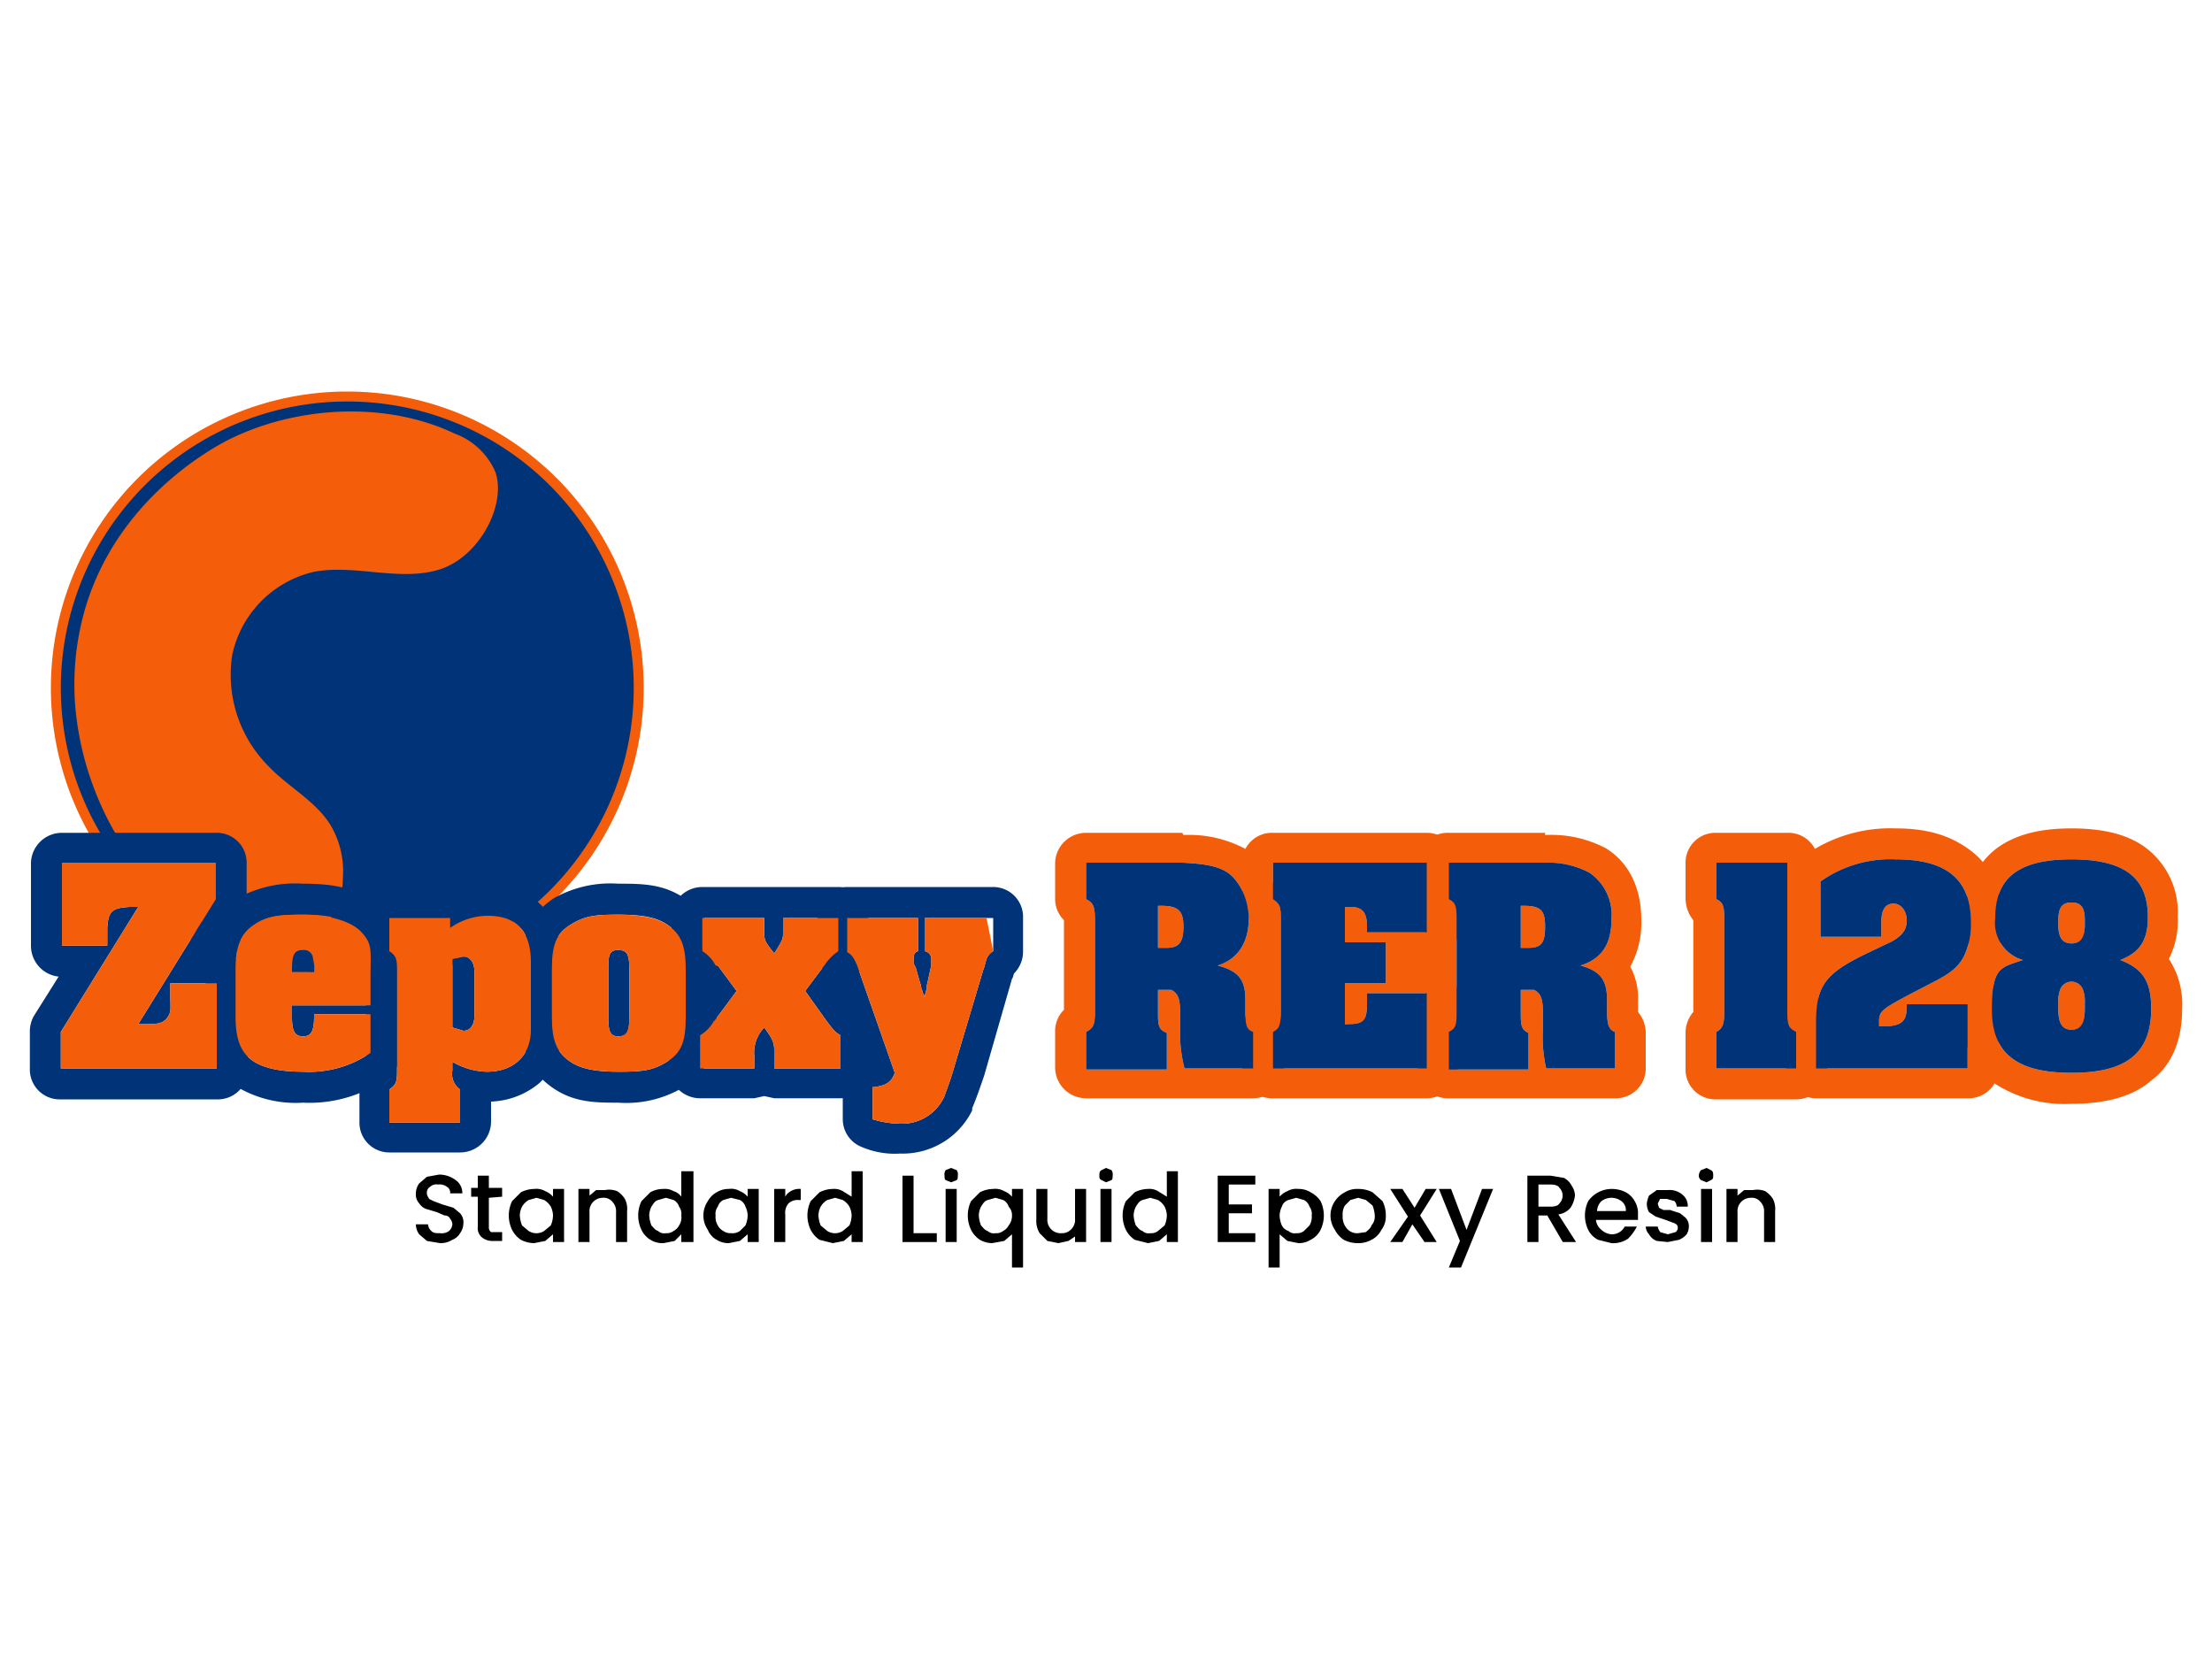
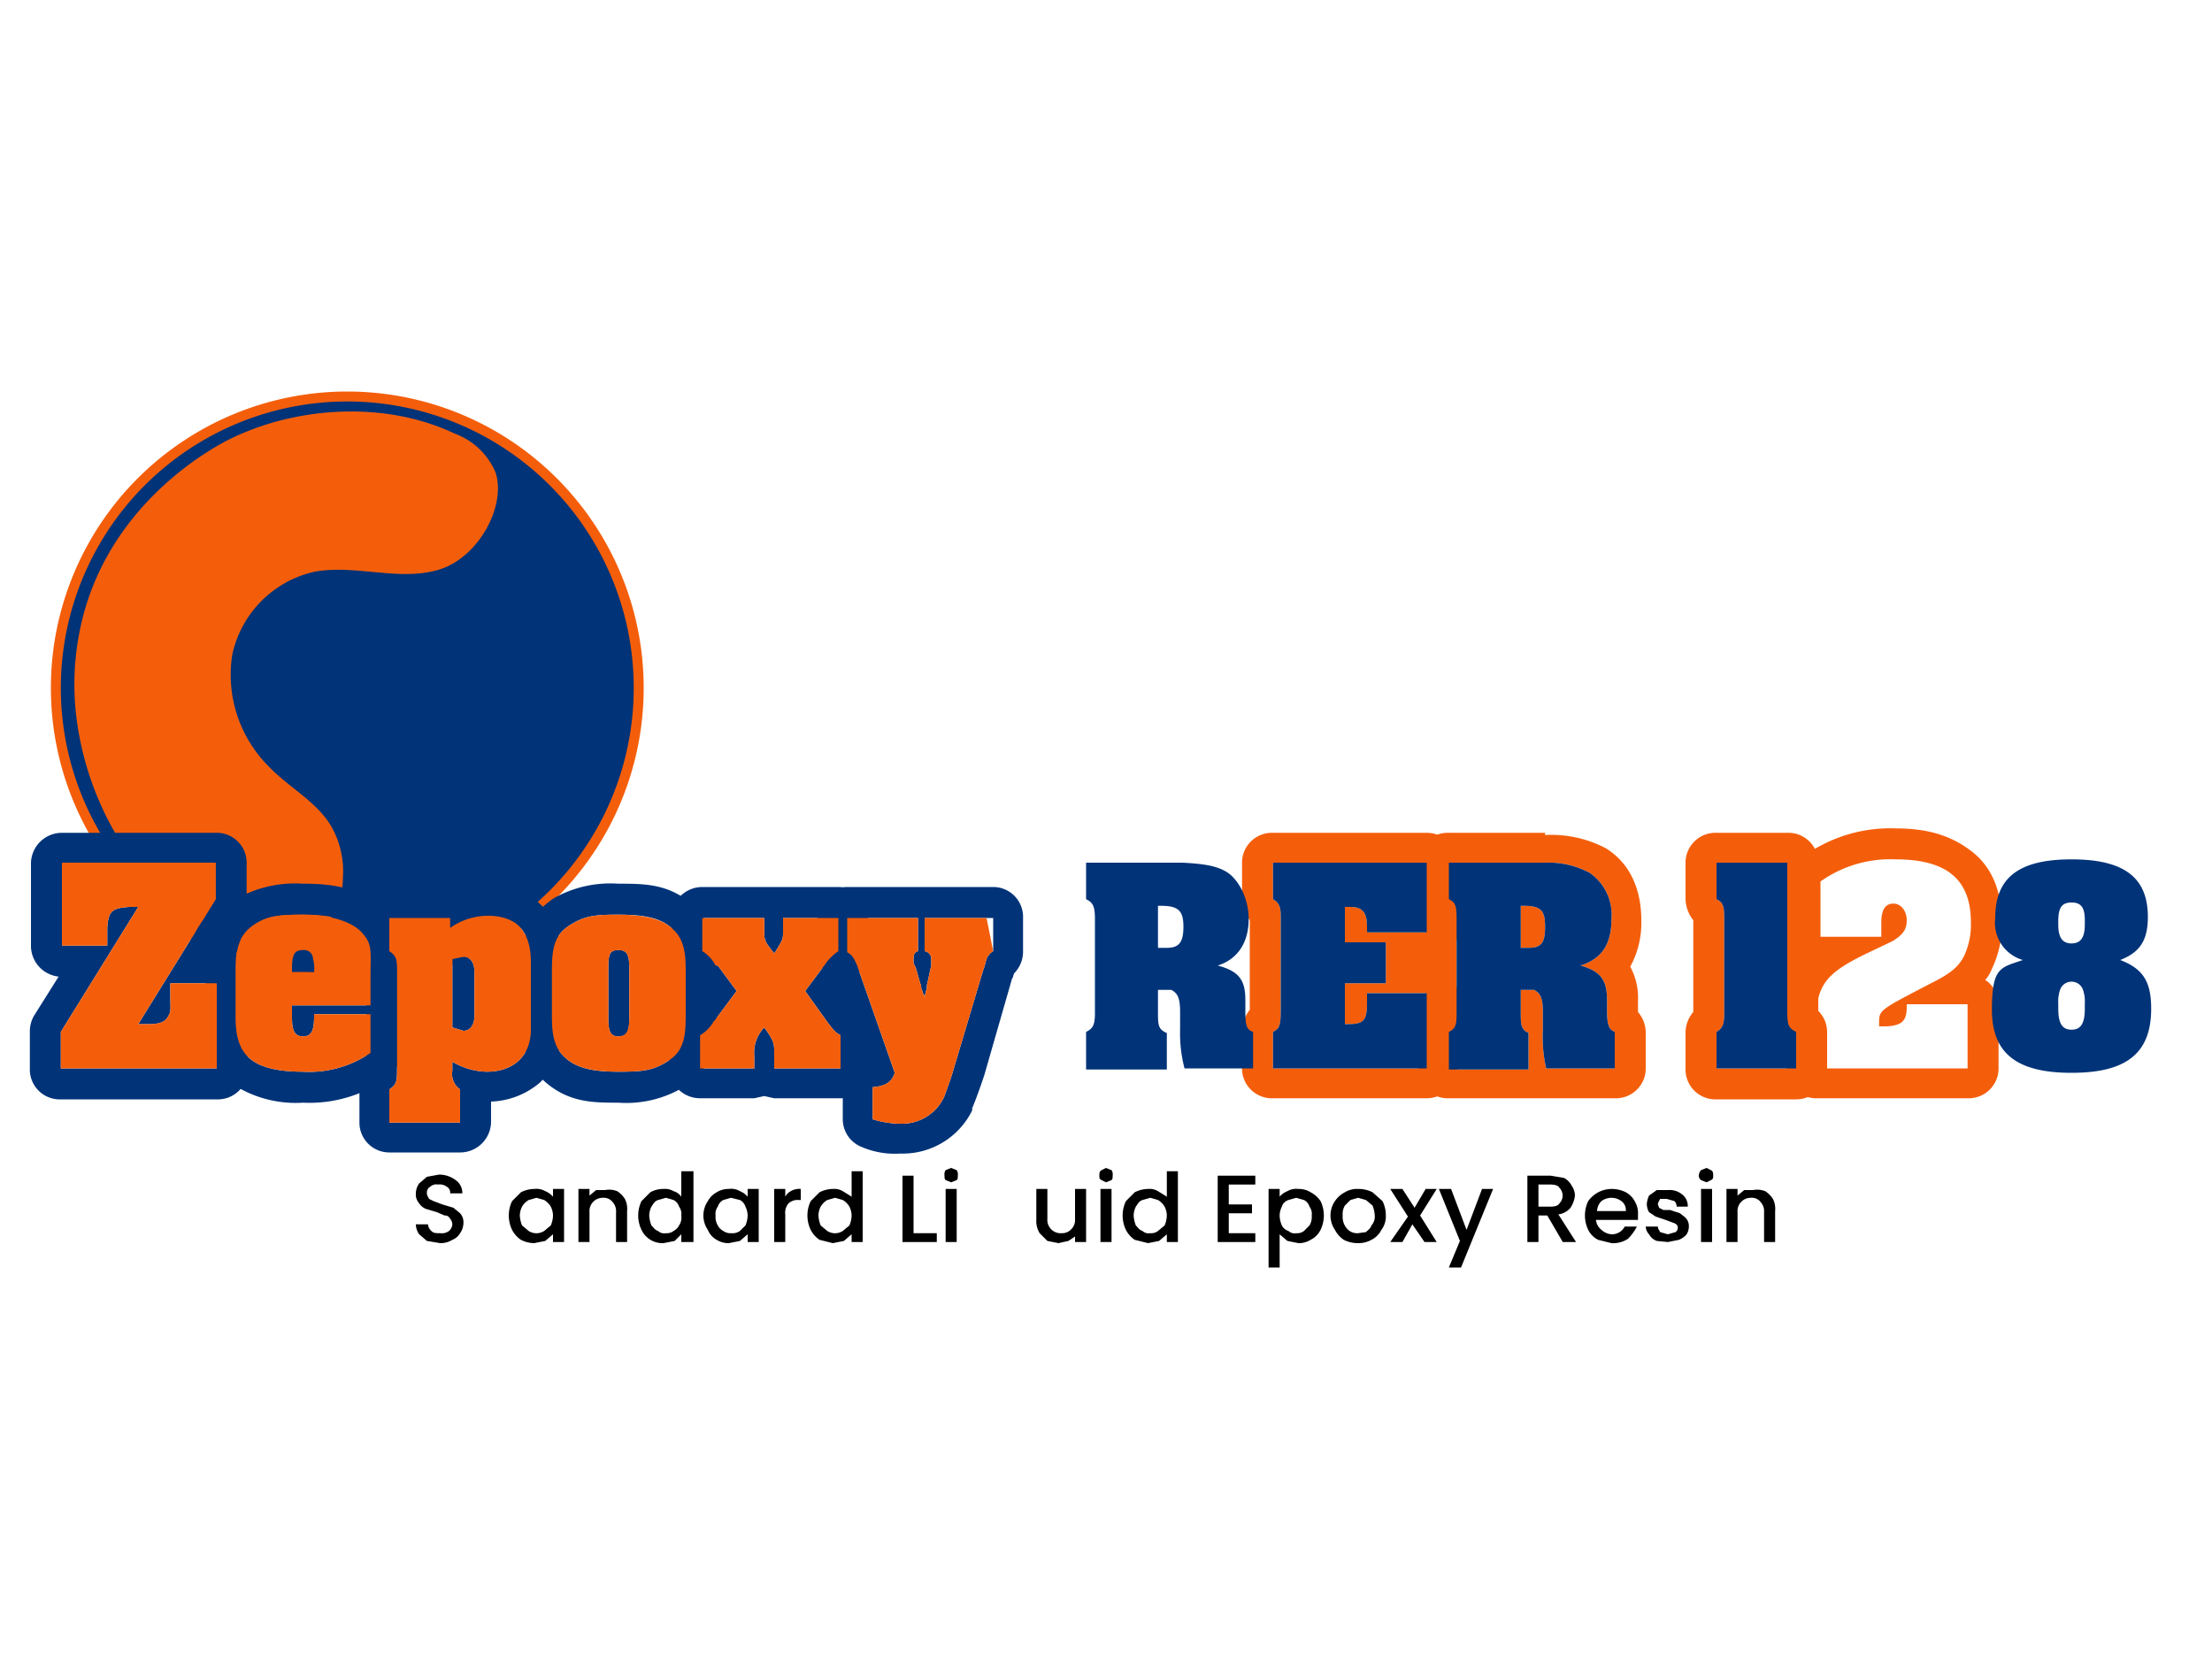
<svg xmlns="http://www.w3.org/2000/svg" viewBox="0 0 200 150">
  <defs>
    <style>.a{fill:#003378;}.b{fill:#f45e0b;}</style>
  </defs>
  <title>rer 128</title>
  <circle class="a" cx="31.4" cy="62.2" r="26.4" />
  <path class="b" d="M31.4,89A26.8,26.8,0,1,1,58.2,62.2,26.8,26.8,0,0,1,31.4,89Zm0-52.7A25.9,25.9,0,1,0,57.3,62.2,25.9,25.9,0,0,0,31.4,36.3Z" />
  <path class="b" d="M12.9,78.9l-1.5-2A27.8,27.8,0,0,1,6.9,64.8a24.5,24.5,0,0,1,.9-10.1C11,44.4,20.3,39.9,21.2,39.5c6-2.8,13.8-3.2,19.9-.3a6.4,6.4,0,0,1,3.7,3.5c1,3-1.5,7.7-5.1,8.8s-7.6-.5-11.3.2A9.8,9.8,0,0,0,21,59.2a11.7,11.7,0,0,0,3.3,10.1c1.8,1.9,4.4,3.2,5.7,5.5a8.2,8.2,0,0,1,1,4.6,6.5,6.5,0,0,1-2.6,5.2c-2.2,1.5-5.2,1-7.7,0A20,20,0,0,1,12.9,78.9Z" />
  <path class="a" d="M19.5,78v3.3l-7,11.3h.9c1.1,0,1.5-.2,1.8-.7s.2-.7.2-1.9V88.9h4.2v7.7H5.5V93.3l7-11.3h-.8c-1.6.1-1.9.4-2,1.9v1.6H5.6V78H19.5m0-2.7H5.6A2.8,2.8,0,0,0,2.8,78v7.5a2.8,2.8,0,0,0,2.5,2.8L3.1,91.8a2.8,2.8,0,0,0-.4,1.5v3.3a2.7,2.7,0,0,0,2.8,2.8H19.6a2.7,2.7,0,0,0,2.8-2.8V88.9a2.8,2.8,0,0,0-2.6-2.8l2.1-3.4a2.3,2.3,0,0,0,.4-1.4V78a2.7,2.7,0,0,0-2.8-2.7Z" />
  <path class="a" d="M27.4,82.7c2.8,0,4.3.5,5.3,1.6s.8,1.6.8,4v2.6H26.4V92c0,1.3.3,1.7,1,1.7s1-.4,1-1.8v-.2h5.1v3.5a9.8,9.8,0,0,1-6.1,1.7c-2.3,0-3.8-.4-4.7-1.1S21.3,94,21.3,92V87.6c0-2.1.5-3.2,1.7-4s2.3-.9,4.4-.9m-1,5.2h2a3.1,3.1,0,0,0-.1-1.2.8.8,0,0,0-.9-.8c-.8,0-1,.4-1,1.8v.2m1-8a10.8,10.8,0,0,0-5.9,1.3h0c-2.6,1.7-2.9,4.2-2.9,6.3V92c0,2,.3,4.3,2.4,6h0a10.4,10.4,0,0,0,6.4,1.7,12.1,12.1,0,0,0,7.7-2.3,2.8,2.8,0,0,0,1.1-2.2V88.3c0-2.6-.1-4-1.3-5.7h-.1c-1.9-2.4-4.8-2.7-7.4-2.7Z" />
  <path class="a" d="M44.1,82.8Q48,82.8,48,87v6.1c0,2.3-1.5,3.8-4,3.8a6.4,6.4,0,0,1-3.1-.9v.8a1.7,1.7,0,0,0,.7,1.7v3H35.2v-3c.6-.4.7-.7.7-1.6V87.7c0-1-.1-1.3-.7-1.7V83h5.5v.9a5.9,5.9,0,0,1,3.4-1.1M41.9,93.2c.6,0,1-.5,1-1.4V87.9c0-.9-.4-1.4-1-1.4l-1,.2v6.2l1,.3M44.1,80a6.4,6.4,0,0,0-2.4.4l-1-.2H35.2A2.7,2.7,0,0,0,32.5,83v3a2.8,2.8,0,0,0,.6,1.8v8.8h0a2.8,2.8,0,0,0-.6,1.8v3a2.7,2.7,0,0,0,2.7,2.8h6.4a2.8,2.8,0,0,0,2.8-2.8V99.6a7.2,7.2,0,0,0,4.4-1.7,6.6,6.6,0,0,0,2-4.8h0V87a7.2,7.2,0,0,0-1.7-5,6.5,6.5,0,0,0-5-2Z" />
  <path class="a" d="M55.9,82.7c2.4,0,3.7.3,4.7,1.1S62,85.6,62,87.6V92c0,2.2-.4,3.2-1.7,4s-2.2.9-4.4.9-3.6-.3-4.6-1.1S49.9,94,49.9,92V87.6c0-2.2.4-3.2,1.7-4s2.2-.9,4.3-.9m0,11c.8,0,1-.4,1-1.7V87.6c0-1.3-.2-1.7-1-1.7s-.9.4-.9,1.7V92c0,1.3.2,1.7.9,1.7m0-13.8a10.4,10.4,0,0,0-5.8,1.3h0c-2.6,1.7-3,4.2-3,6.4h0V92c0,2,.3,4.3,2.4,6s4.2,1.7,6.4,1.7a10.1,10.1,0,0,0,5.9-1.4c2.6-1.6,3-4.1,3-6.3V87.6c0-2-.3-4.3-2.4-6s-4.2-1.7-6.5-1.7Zm-1.8,7.3Z" />
  <path class="a" d="M75.8,83v3a4.5,4.5,0,0,0-1.2,1.2l-1.8,2.4,2,2.8c.6.8.8,1,1.2,1.2v3H70V95c0-.7-.1-1-.9-2.1a3.3,3.3,0,0,0-.9,2.6v1.1H63.3v-3a3.4,3.4,0,0,0,1.2-1.2.1.1,0,0,1,.1-.1l2-2.7-1.7-2.3h-.2A3.3,3.3,0,0,0,63.5,86V83h5.6v1.4c0,.7.2.9.9,1.8l.2-.3c.6-1,.6-1,.6-1.7V83h5m0-2.8H63.5A2.8,2.8,0,0,0,60.7,83v3a2.6,2.6,0,0,0,1.6,2.5l.2.3c0,.1,0,.1.1.2h.1l.4.5-.6.9-.3.3c-.1.2-.1.3-.2.3a2.8,2.8,0,0,0-1.5,2.5v3a2.8,2.8,0,0,0,2.8,2.8h4.9l.9-.2.9.2h6a2.8,2.8,0,0,0,2.8-2.8v-3a2.8,2.8,0,0,0-1.5-2.5l-.3-.3-.8-1.2.7-.8h0l.3-.4A2.8,2.8,0,0,0,78.5,86V83a2.7,2.7,0,0,0-2.7-2.8Z" />
  <path class="a" d="M89.8,83v3a1.4,1.4,0,0,0-.6.7c-.1.3-.2.8-.3,1l-2.6,8.7c-.3,1.1-.7,2.1-.9,2.7a4.2,4.2,0,0,1-4,2.5,8.7,8.7,0,0,1-2.5-.4V98.3c1.1-.1,1.7-.4,2-1.3l-3.4-9.7h0c-.3-.7-.5-1-.9-1.2V83H83v3c-.3.1-.4.3-.4.7v.4l.2.4.4,1.4a1.2,1.2,0,0,1,.1.5c.1.1.1.3.2.5a.6.6,0,0,1,.1.4v-.1a3.1,3.1,0,0,1,.2-.8v-.3l.4-1.8v-.6a.7.7,0,0,0-.6-.7V83h5.6m0-2.8H76.6A2.7,2.7,0,0,0,73.9,83v3a3,3,0,0,0,1,2.2h0l2.7,7.7a2.6,2.6,0,0,0-1.4,2.4v2.9a2.7,2.7,0,0,0,1.7,2.5,7.6,7.6,0,0,0,3.5.6,7,7,0,0,0,6.5-3.9v-.2c.3-.7.7-1.8,1.1-3h0l2.5-8.7c.1-.1.1-.3.2-.5a2.8,2.8,0,0,0,.8-2V83a2.7,2.7,0,0,0-2.7-2.8Z" />
-   <path class="b" d="M106.9,78c2,.1,3.2.3,4.1.9s1.9,2.2,1.9,4.2-.9,3.6-2.8,4.2c1.9.5,2.5,1.3,2.5,3.1v1c0,1.3.1,1.7.7,1.9v3.3h-6.2a12.5,12.5,0,0,1-.4-3.5V91.5c0-1.2-.2-1.7-.8-2h-1.2v2.2c0,1.1.1,1.4.8,1.7v3.3H98.2V93.3c.6-.3.8-.6.8-1.7V83.1c0-1.2-.2-1.5-.8-1.8V78h8.7m-2.2,7.7h.8c1.1,0,1.5-.5,1.5-1.9s-.4-1.9-2-1.9h-.3v3.8m2.2-10.4H98.2A2.8,2.8,0,0,0,95.4,78v3.3a2.7,2.7,0,0,0,.8,1.9v8.1h0a2.7,2.7,0,0,0-.8,1.9v3.3a2.8,2.8,0,0,0,2.8,2.8h15.1a2.8,2.8,0,0,0,2.8-2.8V93.3a2.5,2.5,0,0,0-.8-1.8h0v-1a5.9,5.9,0,0,0-.7-3.1,8.2,8.2,0,0,0,1.1-4.2c0-2.9-1.1-5.2-3.2-6.5h0a10.8,10.8,0,0,0-5.5-1.2Zm-2.7,8.2Z" />
  <path class="b" d="M129,78v6.3h-5.4v-.5c0-1.3-.4-1.8-1.5-1.8h-.5v3.2h3.7v3.7h-3.7v3.7h.2c1.5,0,1.8-.3,1.8-1.9v-.9H129v6.8H115.1V93.3c.6-.3.7-.6.7-2V82.8c0-.9-.2-1.2-.7-1.5V78H129m0-2.7H115.1a2.7,2.7,0,0,0-2.8,2.7v3.3a3.2,3.2,0,0,0,.7,1.9v8.1h0a3.2,3.2,0,0,0-.7,1.9v3.3a2.7,2.7,0,0,0,2.8,2.8H129a2.8,2.8,0,0,0,2.8-2.8V89.8a2.8,2.8,0,0,0-2.8-2.7h0a2.8,2.8,0,0,0,2.8-2.7V78a2.8,2.8,0,0,0-2.8-2.7Z" />
  <path class="b" d="M139.7,78a7.9,7.9,0,0,1,4,.9,4.6,4.6,0,0,1,2,4.2c0,2.3-.9,3.6-2.8,4.2,1.8.5,2.4,1.3,2.4,3.1v1c0,1.3.2,1.7.7,1.9v3.3h-6.2a12.7,12.7,0,0,1-.3-3.5V91.5c0-1.2-.2-1.7-.8-2h-1.2v2.2c0,1.1.1,1.4.7,1.7v3.3H131V93.3c.6-.3.7-.6.7-1.7V83.1c0-1.2-.1-1.5-.7-1.8V78h8.7m-2.2,7.7h.7c1.2,0,1.5-.5,1.5-1.9s-.3-1.9-1.9-1.9h-.3v3.8m2.2-10.4H131a2.7,2.7,0,0,0-2.8,2.7v3.3a3.2,3.2,0,0,0,.7,1.9v8.1h0a3.2,3.2,0,0,0-.7,1.9v3.3a2.7,2.7,0,0,0,2.8,2.8h15a2.7,2.7,0,0,0,2.8-2.8V93.3a2.9,2.9,0,0,0-.7-1.8h0v-1a5.9,5.9,0,0,0-.7-3.1,8.2,8.2,0,0,0,1-4.2c0-2.9-1.1-5.2-3.2-6.5h0a10.6,10.6,0,0,0-5.5-1.2Zm-2.8,8.2Z" />
  <path class="b" d="M161.6,78V91.6c0,1.2.2,1.4.8,1.7v3.3h-7.2V93.3c.5-.3.7-.6.7-1.7V83.1c0-1.2-.1-1.5-.7-1.8V78h6.4m0-2.7h-6.4a2.7,2.7,0,0,0-2.8,2.7v3.3a3.2,3.2,0,0,0,.7,1.9v8.3a2.9,2.9,0,0,0-.7,1.8v3.3a2.7,2.7,0,0,0,2.8,2.8h7.2a2.8,2.8,0,0,0,2.8-2.8V93.3a2.7,2.7,0,0,0-.8-1.9h0V78a2.7,2.7,0,0,0-2.8-2.7Z" />
  <path class="b" d="M171.4,77.7c4.6,0,6.8,1.8,6.8,5.7a6.7,6.7,0,0,1-.6,3c-.5,1-1.2,1.6-3,2.5-4.8,2.5-4.7,2.4-4.7,3.7v.2h.7c1.4-.1,1.8-.5,1.8-1.8v-.2h5.5v5.8H164.2V92.5c0-3.4.8-4.5,4.8-6.4l2.1-1c1-.6,1.3-1.1,1.3-1.9s-.5-1.5-1.2-1.5-1.1.5-1.1,1.7v1.3h-5.5v-5a10.9,10.9,0,0,1,6.8-2m0-2.8a13.4,13.4,0,0,0-8.3,2.5,2.8,2.8,0,0,0-1.3,2.3v5A2.8,2.8,0,0,0,163,87h-.1a8.3,8.3,0,0,0-1.4,5.4v4.1a2.7,2.7,0,0,0,2.7,2.8h13.7a2.7,2.7,0,0,0,2.8-2.8V90.8a2.7,2.7,0,0,0-1.2-2.2,3.3,3.3,0,0,0,.6-1h0a9.3,9.3,0,0,0,.9-4.2c0-2.8-.9-5-2.7-6.4s-3.9-2.1-6.9-2.1Zm1.4,8.3Z" />
-   <path class="b" d="M187.3,77.7c4.7,0,6.9,1.6,6.9,5.2,0,2.1-.7,3.2-2.5,3.9,2.1.8,2.8,2,2.8,4.4,0,4-2.2,5.8-7.2,5.8s-7.2-1.8-7.2-5.7.8-3.8,2.8-4.5a3.5,3.5,0,0,1-2.5-3.8c0-3.7,2.2-5.3,6.9-5.3m0,7.6h0c.9,0,1.2-.5,1.2-1.7v-.4c0-1.1-.3-1.6-1.2-1.6s-1.2.5-1.2,1.7v.3c0,1.2.4,1.7,1.2,1.7m0,7.8c.9,0,1.2-.5,1.2-1.9v-.5a3.1,3.1,0,0,0-.2-1.3,1.1,1.1,0,0,0-2,0,3.1,3.1,0,0,0-.2,1.3v.5c0,1.4.4,1.9,1.2,1.9m0-18.2c-3,0-5.2.6-6.9,1.9a7.4,7.4,0,0,0-2.7,6.2,7.2,7.2,0,0,0,.8,3.7.3.3,0,0,0-.1.2,7.6,7.6,0,0,0-1.1,4.4,8.1,8.1,0,0,0,2.8,6.5,11.6,11.6,0,0,0,7.2,2q4.8,0,7.2-2.1c1.9-1.4,2.8-3.7,2.8-6.5a7.5,7.5,0,0,0-1.2-4.5,7.6,7.6,0,0,0,.8-3.8,7.3,7.3,0,0,0-2.7-6.1c-1.6-1.3-3.9-1.9-6.9-1.9Zm1.6,8.2Zm-3.2.7Zm3.2,7.8Z" />
  <path class="b" d="M5.5,93.3l7-11.3h-.8c-1.6.1-1.9.4-2,1.9v1.6H5.6V78H19.5v3.3l-7,11.3h.9c1.1,0,1.5-.2,1.8-.7s.2-.7.2-1.9V88.9h4.2v7.7H5.5Z" />
  <path class="b" d="M26.4,90.9V92c0,1.3.3,1.7,1,1.7s1-.4,1-1.8v-.2h5.1v3.5a9.8,9.8,0,0,1-6.1,1.7c-2.3,0-3.8-.4-4.7-1.1S21.3,94,21.3,92V87.6c0-2.1.5-3.2,1.7-4s2.3-.9,4.4-.9,4.3.5,5.3,1.6.8,1.6.8,4v2.6Zm1.9-4.2a.8.8,0,0,0-.9-.8c-.8,0-1,.4-1,1.8v.2h2A3.1,3.1,0,0,0,28.3,86.7Z" />
  <path class="b" d="M35.2,98.5c.6-.4.7-.7.7-1.6V87.7c0-1-.1-1.3-.7-1.7V83h5.5v.9a5.9,5.9,0,0,1,3.4-1.1Q48,82.8,48,87v6.1c0,2.3-1.5,3.8-4,3.8a6.4,6.4,0,0,1-3.1-.9v.8a1.7,1.7,0,0,0,.7,1.7v3H35.2Zm5.7-5.6,1,.3c.6,0,1-.5,1-1.4V87.9c0-.9-.4-1.4-1-1.4l-1,.2Z" />
  <path class="b" d="M49.9,88.3v-.7c0-2.2.4-3.2,1.7-4s2.2-.9,4.3-.9,3.7.3,4.7,1.1S62,85.6,62,87.6V92c0,2.2-.4,3.2-1.7,4s-2.2.9-4.4.9-3.6-.3-4.6-1.1S49.9,94,49.9,92V88.3Zm7-.5v-.2c0-1.3-.2-1.7-1-1.7s-.9.4-.9,1.7V92c0,1.3.2,1.7.9,1.7s1-.4,1-1.7V87.8Z" />
  <path class="b" d="M63.3,93.6a3.4,3.4,0,0,0,1.2-1.2.1.1,0,0,1,.1-.1l2-2.7-1.7-2.3h-.2A3.3,3.3,0,0,0,63.5,86V83h5.6v1.4c0,.7.2.9.9,1.8l.2-.3c.6-1,.6-1,.6-1.7V83h5v3a4.5,4.5,0,0,0-1.2,1.2l-1.8,2.4,2,2.8c.6.8.8,1,1.2,1.2v3H70V95c0-.7-.1-1-.9-2.1a3.3,3.3,0,0,0-.9,2.6v1.1H63.3Z" />
  <path class="b" d="M89.8,86a1.4,1.4,0,0,0-.6.7c-.1.3-.2.8-.3,1l-2.6,8.7c-.3,1.1-.7,2.1-.9,2.7a4.2,4.2,0,0,1-4,2.5,8.7,8.7,0,0,1-2.5-.4V98.3c1.1-.1,1.7-.4,2-1.3l-3.4-9.7h0c-.3-.7-.5-1-.9-1.2V83H83v3c-.3.1-.4.3-.4.7v.4l.2.4.4,1.4a1.2,1.2,0,0,1,.1.5c.1.1.1.3.2.5a.6.6,0,0,1,.1.4v-.1a3.1,3.1,0,0,1,.2-.8v-.3l.4-1.8v-.6a.7.7,0,0,0-.6-.7V83h5.6Z" />
  <path class="a" d="M98.2,93.3c.6-.3.8-.6.8-1.7V83.1c0-1.2-.2-1.5-.8-1.8V78h8.7c2,.1,3.2.3,4.1.9s1.9,2.2,1.9,4.2-.9,3.6-2.8,4.2c1.9.5,2.5,1.3,2.5,3.1v1c0,1.3.1,1.7.7,1.9v3.3h-6.2a12.5,12.5,0,0,1-.4-3.5V91.5c0-1.2-.2-1.7-.8-2h-1.2v2.2c0,1.1.1,1.4.8,1.7v3.3H98.2Zm6.5-7.6h.8c1.1,0,1.5-.5,1.5-1.9s-.4-1.9-2-1.9h-.3Z" />
  <path class="a" d="M115.1,93.3c.6-.3.7-.6.7-2V82.8c0-.9-.2-1.2-.7-1.5V78H129v6.3h-5.4v-.5c0-1.3-.4-1.8-1.5-1.8h-.5v3.2h3.7v3.7h-3.7v3.7h.2c1.5,0,1.8-.3,1.8-1.9v-.9H129v6.8H115.1Z" />
  <path class="a" d="M131,93.3c.6-.3.7-.6.7-1.7V83.1c0-1.2-.1-1.5-.7-1.8V78h8.7a7.9,7.9,0,0,1,4,.9,4.6,4.6,0,0,1,2,4.2c0,2.3-.9,3.6-2.8,4.2,1.8.5,2.4,1.3,2.4,3.1v1c0,1.3.2,1.7.7,1.9v3.3h-6.2a12.7,12.7,0,0,1-.3-3.5V91.5c0-1.2-.2-1.7-.8-2h-1.2v2.2c0,1.1.1,1.4.7,1.7v3.3H131Zm6.5-7.6h.7c1.2,0,1.5-.5,1.5-1.9s-.3-1.9-1.9-1.9h-.3Z" />
  <path class="a" d="M155.2,93.3c.5-.3.7-.6.7-1.7V83.1c0-1.2-.1-1.5-.7-1.8V78h6.4V91.6c0,1.2.2,1.4.8,1.7v3.3h-7.2Z" />
-   <path class="a" d="M177.9,96.6H164.2V92.5c0-3.4.8-4.5,4.8-6.4l2.1-1c1-.6,1.3-1.1,1.3-1.9s-.5-1.5-1.2-1.5-1.1.5-1.1,1.7v1.3h-5.5v-5a10.9,10.9,0,0,1,6.8-2c4.6,0,6.8,1.8,6.8,5.7a6.7,6.7,0,0,1-.6,3c-.5,1-1.2,1.6-3,2.5-4.8,2.5-4.7,2.4-4.7,3.7v.2h.7c1.4-.1,1.8-.5,1.8-1.8v-.2h5.5Z" />
  <path class="a" d="M180.4,83c0-3.7,2.2-5.3,6.9-5.3s6.9,1.6,6.9,5.2c0,2.1-.7,3.2-2.5,3.9,2.1.8,2.8,2,2.8,4.4,0,4-2.2,5.8-7.2,5.8s-7.2-1.8-7.2-5.7.8-3.8,2.8-4.5A3.5,3.5,0,0,1,180.4,83Zm8.1.2c0-1.1-.3-1.6-1.2-1.6s-1.2.5-1.2,1.7v.3c0,1.2.4,1.7,1.2,1.7s1.2-.5,1.2-1.7Zm0,7.5a3.1,3.1,0,0,0-.2-1.3,1.1,1.1,0,0,0-2,0,3.1,3.1,0,0,0-.2,1.3v.5c0,1.4.4,1.9,1.2,1.9s1.2-.5,1.2-1.9Z" />
  <path d="M38.6,112.2l-.7-.6a1.6,1.6,0,0,1-.3-.9h1.1a.9.9,0,0,0,.3.6c.2.2.4.2.8.2a1.1,1.1,0,0,0,.8-.2.9.9,0,0,0,.3-.6.8.8,0,0,0-.2-.5.5.5,0,0,0-.5-.3l-.7-.3-1-.3a1.3,1.3,0,0,1-.6-.5,1.2,1.2,0,0,1-.3-.9,1.6,1.6,0,0,1,.3-.9l.7-.6,1.1-.2a2.5,2.5,0,0,1,1.5.5,1.4,1.4,0,0,1,.6,1.2H40.7a.6.6,0,0,0-.3-.6,1.1,1.1,0,0,0-.8-.2.8.8,0,0,0-.7.2.6.6,0,0,0-.3.6c0,.2.1.3.2.5l.4.2.8.3,1,.3.6.5a1.2,1.2,0,0,1,.3.9,1.6,1.6,0,0,1-.3.9,1.4,1.4,0,0,1-.7.6,2,2,0,0,1-1.1.3Z" />
-   <path d="M44.2,108.3V111a.5.5,0,0,0,.2.4h1v.8h-.8a1.5,1.5,0,0,1-1-.3,1.1,1.1,0,0,1-.4-1v-2.7h-.6v-.8h.6v-1.1h1v1.1h1.2v.8Z" />
  <path d="M46.3,108.6l.8-.8a2.7,2.7,0,0,1,1.2-.3,1.6,1.6,0,0,1,1,.2,1.8,1.8,0,0,1,.7.5v-.7h1v4.8H50v-.7l-.7.6-1,.2a2.7,2.7,0,0,1-1.2-.3,2.4,2.4,0,0,1-.8-.9,3,3,0,0,1,0-2.6Zm3.5.5a1.7,1.7,0,0,0-.6-.6l-.7-.2-.7.2a1.7,1.7,0,0,0-.6.6,1.9,1.9,0,0,0-.2.8,2.9,2.9,0,0,0,.2.9l.6.5a1.3,1.3,0,0,0,1.4,0l.6-.5a2.4,2.4,0,0,0,.2-.9A1.9,1.9,0,0,0,49.8,109.1Z" />
  <path d="M55.8,107.7a2.3,2.3,0,0,1,.7.7,2,2,0,0,1,.2,1.1v2.8h-1v-2.7a1.2,1.2,0,0,0-.3-.9,1,1,0,0,0-.9-.4,1.2,1.2,0,0,0-1.2,1.3v2.7h-1v-4.8h1v.6l.6-.5h.8A2,2,0,0,1,55.8,107.7Z" />
  <path d="M58,108.6l.8-.8a2.4,2.4,0,0,1,1.2-.3,1.5,1.5,0,0,1,.9.2,1.3,1.3,0,0,1,.7.5v-2.3h1.1v6.4H61.6v-.7l-.6.6-1,.2a2.1,2.1,0,0,1-2-1.2,3,3,0,0,1,0-2.6Zm3.4.5a1,1,0,0,0-.5-.6l-.7-.2-.7.2c-.3.1-.4.3-.6.6a1.9,1.9,0,0,0-.2.8,2.9,2.9,0,0,0,.2.9c.2.2.3.4.6.5a.8.8,0,0,0,.7.2,1,1,0,0,0,.7-.2,1.2,1.2,0,0,0,.5-.5,1.3,1.3,0,0,0,.2-.9A1.1,1.1,0,0,0,61.4,109.1Z" />
  <path d="M64,108.6a2,2,0,0,1,.8-.8,2,2,0,0,1,1.1-.3,1.5,1.5,0,0,1,1,.2,1.8,1.8,0,0,1,.7.5v-.7h1v4.8h-1v-.7l-.7.6-1,.2a2,2,0,0,1-1.1-.3,1.8,1.8,0,0,1-.8-.9,2.3,2.3,0,0,1,0-2.6Zm3.4.5a1,1,0,0,0-.5-.6l-.8-.2-.7.2a1,1,0,0,0-.5.6,1.1,1.1,0,0,0-.2.8,1.5,1.5,0,0,0,.2.9,1.2,1.2,0,0,0,.5.5,1.1,1.1,0,0,0,.7.2,1.2,1.2,0,0,0,.8-.2l.5-.5a2.4,2.4,0,0,0,.2-.9A1.9,1.9,0,0,0,67.4,109.1Z" />
  <path d="M71.5,107.7a1.5,1.5,0,0,1,.9-.2v1h-.2a1.2,1.2,0,0,0-.9.3,1.3,1.3,0,0,0-.3,1v2.5H70v-4.8h1v.7A1.2,1.2,0,0,1,71.5,107.7Z" />
  <path d="M73.3,108.6l.8-.8a2.7,2.7,0,0,1,1.2-.3,1.5,1.5,0,0,1,.9.2l.8.5v-2.3h1v6.4H77v-.7l-.7.6-1,.2-1.2-.3a2.4,2.4,0,0,1-.8-.9,3,3,0,0,1,0-2.6Zm3.5.5a1.7,1.7,0,0,0-.6-.6l-.7-.2-.7.2a1.7,1.7,0,0,0-.6.6,1.9,1.9,0,0,0-.2.8,2.9,2.9,0,0,0,.2.9l.6.5a1.3,1.3,0,0,0,1.4,0l.6-.5a2.4,2.4,0,0,0,.2-.9A1.9,1.9,0,0,0,76.8,109.1Z" />
  <path d="M82.6,111.5h2.1v.8H81.6v-6h1Z" />
  <path d="M85.5,106.7c-.1-.1-.1-.2-.1-.4a.7.7,0,0,1,.1-.5l.5-.2.5.2a.7.7,0,0,1,.1.5c0,.2,0,.3-.1.4l-.5.2Zm1,.8v4.8h-1v-4.8Z" />
-   <path d="M87.8,108.6l.8-.8a2.7,2.7,0,0,1,1.2-.3,1.6,1.6,0,0,1,1,.2,1.8,1.8,0,0,1,.7.5v-.7h1v7.1h-1v-3l-.7.6-1.1.2a2.3,2.3,0,0,1-1.1-.3,2.4,2.4,0,0,1-.8-.9,3,3,0,0,1,0-2.6Zm3.4.5a1,1,0,0,0-.5-.6l-.7-.2-.7.2c-.3.1-.4.3-.6.6a1.9,1.9,0,0,0-.2.8,2.9,2.9,0,0,0,.2.9c.2.2.3.4.6.5a.8.8,0,0,0,.7.2,1,1,0,0,0,.7-.2,1.2,1.2,0,0,0,.5-.5,1.4,1.4,0,0,0,.3-.9A1.1,1.1,0,0,0,91.2,109.1Z" />
  <path d="M98.2,107.5v4.8h-1v-.5l-.6.4-.9.2-1-.2-.7-.7a2.1,2.1,0,0,1-.3-1.2v-2.8h1v2.7a1.2,1.2,0,0,0,.4,1,1.2,1.2,0,0,0,.9.3,1.1,1.1,0,0,0,.8-.3,1.2,1.2,0,0,0,.4-1v-2.7Z" />
  <path d="M99.6,106.7c-.2-.1-.2-.2-.2-.4s0-.4.2-.5l.4-.2.5.2a.7.7,0,0,1,.1.5c0,.2,0,.3-.1.4l-.5.2Zm.9.8v4.8h-1v-4.8Z" />
  <path d="M101.8,108.6l.8-.8a2.7,2.7,0,0,1,1.2-.3,1.5,1.5,0,0,1,.9.2l.8.5v-2.3h1v6.4h-1v-.7l-.7.6-1,.2-1.2-.3a2.4,2.4,0,0,1-.8-.9,3,3,0,0,1,0-2.6Zm3.5.5a1.7,1.7,0,0,0-.6-.6l-.7-.2-.7.2c-.3.1-.4.3-.6.6a1.9,1.9,0,0,0-.2.8,2.9,2.9,0,0,0,.2.9c.2.2.3.4.6.5a.8.8,0,0,0,.7.2,1,1,0,0,0,.7-.2l.6-.5a2.4,2.4,0,0,0,.2-.9A1.9,1.9,0,0,0,105.3,109.1Z" />
  <path d="M111.1,107.1v1.8h2.1v.8h-2.1v1.8h2.4v.8h-3.4v-6h3.4v.8Z" />
  <path d="M116.4,107.7a1.6,1.6,0,0,1,1-.2,2,2,0,0,1,1.1.3,2.4,2.4,0,0,1,.9.8,3,3,0,0,1,0,2.6,2,2,0,0,1-.9.9,2,2,0,0,1-1.1.3l-1-.2-.7-.6v3h-1v-7.1h1v.7A1.8,1.8,0,0,1,116.4,107.7Zm2,1.4a1,1,0,0,0-.5-.6l-.7-.2-.7.2a.9.9,0,0,0-.6.6,1.9,1.9,0,0,0-.2.8,2.4,2.4,0,0,0,.2.9,1,1,0,0,0,.6.5.8.8,0,0,0,.7.2,1,1,0,0,0,.7-.2l.5-.5a1.5,1.5,0,0,0,.2-.9A1.1,1.1,0,0,0,118.4,109.1Z" />
  <path d="M121.5,112.1a2.4,2.4,0,0,1-.8-.9,2.3,2.3,0,0,1,0-2.6,2.4,2.4,0,0,1,.9-.8,2.1,2.1,0,0,1,1.2-.3,2.8,2.8,0,0,1,1.3.3l.9.8a2.8,2.8,0,0,1,.3,1.3,2,2,0,0,1-.4,1.3,2,2,0,0,1-.9.9,2.4,2.4,0,0,1-1.2.3A2.8,2.8,0,0,1,121.5,112.1Zm2-.7c.2-.2.4-.3.5-.6a1.2,1.2,0,0,0,.3-.9,2.9,2.9,0,0,0-.2-.9l-.6-.5-.7-.2-.7.2-.5.5a1.5,1.5,0,0,0-.2.9,1.6,1.6,0,0,0,.4,1.2,1.2,1.2,0,0,0,1,.4Z" />
  <path d="M128.4,109.9l1.5,2.4h-1.1l-1.1-1.6-.9,1.6h-1.1l1.6-2.3-1.6-2.5h1.1l1.1,1.7,1-1.7h1Z" />
  <path d="M135,107.5l-2.9,7.1H131l1-2.4-1.9-4.7h1.1l1.4,3.7,1.4-3.7Z" />
  <path d="M141.3,112.3l-1.4-2.4h-.8v2.4h-1v-6h2.1l1.2.2a1.6,1.6,0,0,1,.7.7,1.6,1.6,0,0,1,.3.9,2.5,2.5,0,0,1-.4,1.1,1.7,1.7,0,0,1-1.1.6l1.6,2.5Zm-2.2-3.2h1.1c.4,0,.7-.1.8-.3a1,1,0,0,0,0-1.4c-.1-.2-.4-.3-.8-.3h-1.1Z" />
  <path d="M148.1,110.3h-3.8a1.3,1.3,0,0,0,.5.9,1.5,1.5,0,0,0,.9.4,1.3,1.3,0,0,0,1.2-.7H148a4.4,4.4,0,0,1-.8,1.1,2.4,2.4,0,0,1-1.5.4l-1.2-.3a2,2,0,0,1-.9-.9,3,3,0,0,1,0-2.6,2.6,2.6,0,0,1,2.1-1.1,2.8,2.8,0,0,1,1.3.3,2,2,0,0,1,.8.8,2.1,2.1,0,0,1,.3,1.2Zm-1.1-.8a1,1,0,0,0-.4-.9,1.5,1.5,0,0,0-1.8,0,1.3,1.3,0,0,0-.4.9Z" />
  <path d="M149.8,112.2a1.3,1.3,0,0,1-.7-.6,1.1,1.1,0,0,1-.3-.7h1.1c0,.2.1.3.2.5l.7.2.7-.2a.5.5,0,0,0,.2-.4c0-.2-.1-.3-.3-.4l-.8-.3-.9-.3-.6-.4a1.5,1.5,0,0,1-.2-.8,2.5,2.5,0,0,1,.2-.7l.7-.5h1a1.8,1.8,0,0,1,1.3.4,1.3,1.3,0,0,1,.5,1.1h-1a.8.8,0,0,0-.2-.5l-.7-.2h-.6l-.2.4c0,.2.1.3.1.4l.4.2h.6l.9.3.5.4a1.1,1.1,0,0,1,.3.8,1.4,1.4,0,0,1-.2.7,1.8,1.8,0,0,1-.7.5l-1,.2Z" />
  <path d="M153.8,106.7a.5.5,0,0,1-.2-.4.8.8,0,0,1,.2-.5l.5-.2.4.2c.2.1.2.3.2.5s0,.3-.2.4l-.4.2Zm1,.8v4.8h-1v-4.8Z" />
  <path d="M159.6,107.7a2.3,2.3,0,0,1,.7.7,2,2,0,0,1,.2,1.1v2.8h-1v-2.7a1.2,1.2,0,0,0-.3-.9,1,1,0,0,0-.9-.4,1.2,1.2,0,0,0-1.2,1.3v2.7h-1v-4.8h1v.6l.6-.5h.8A2,2,0,0,1,159.6,107.7Z" />
</svg>